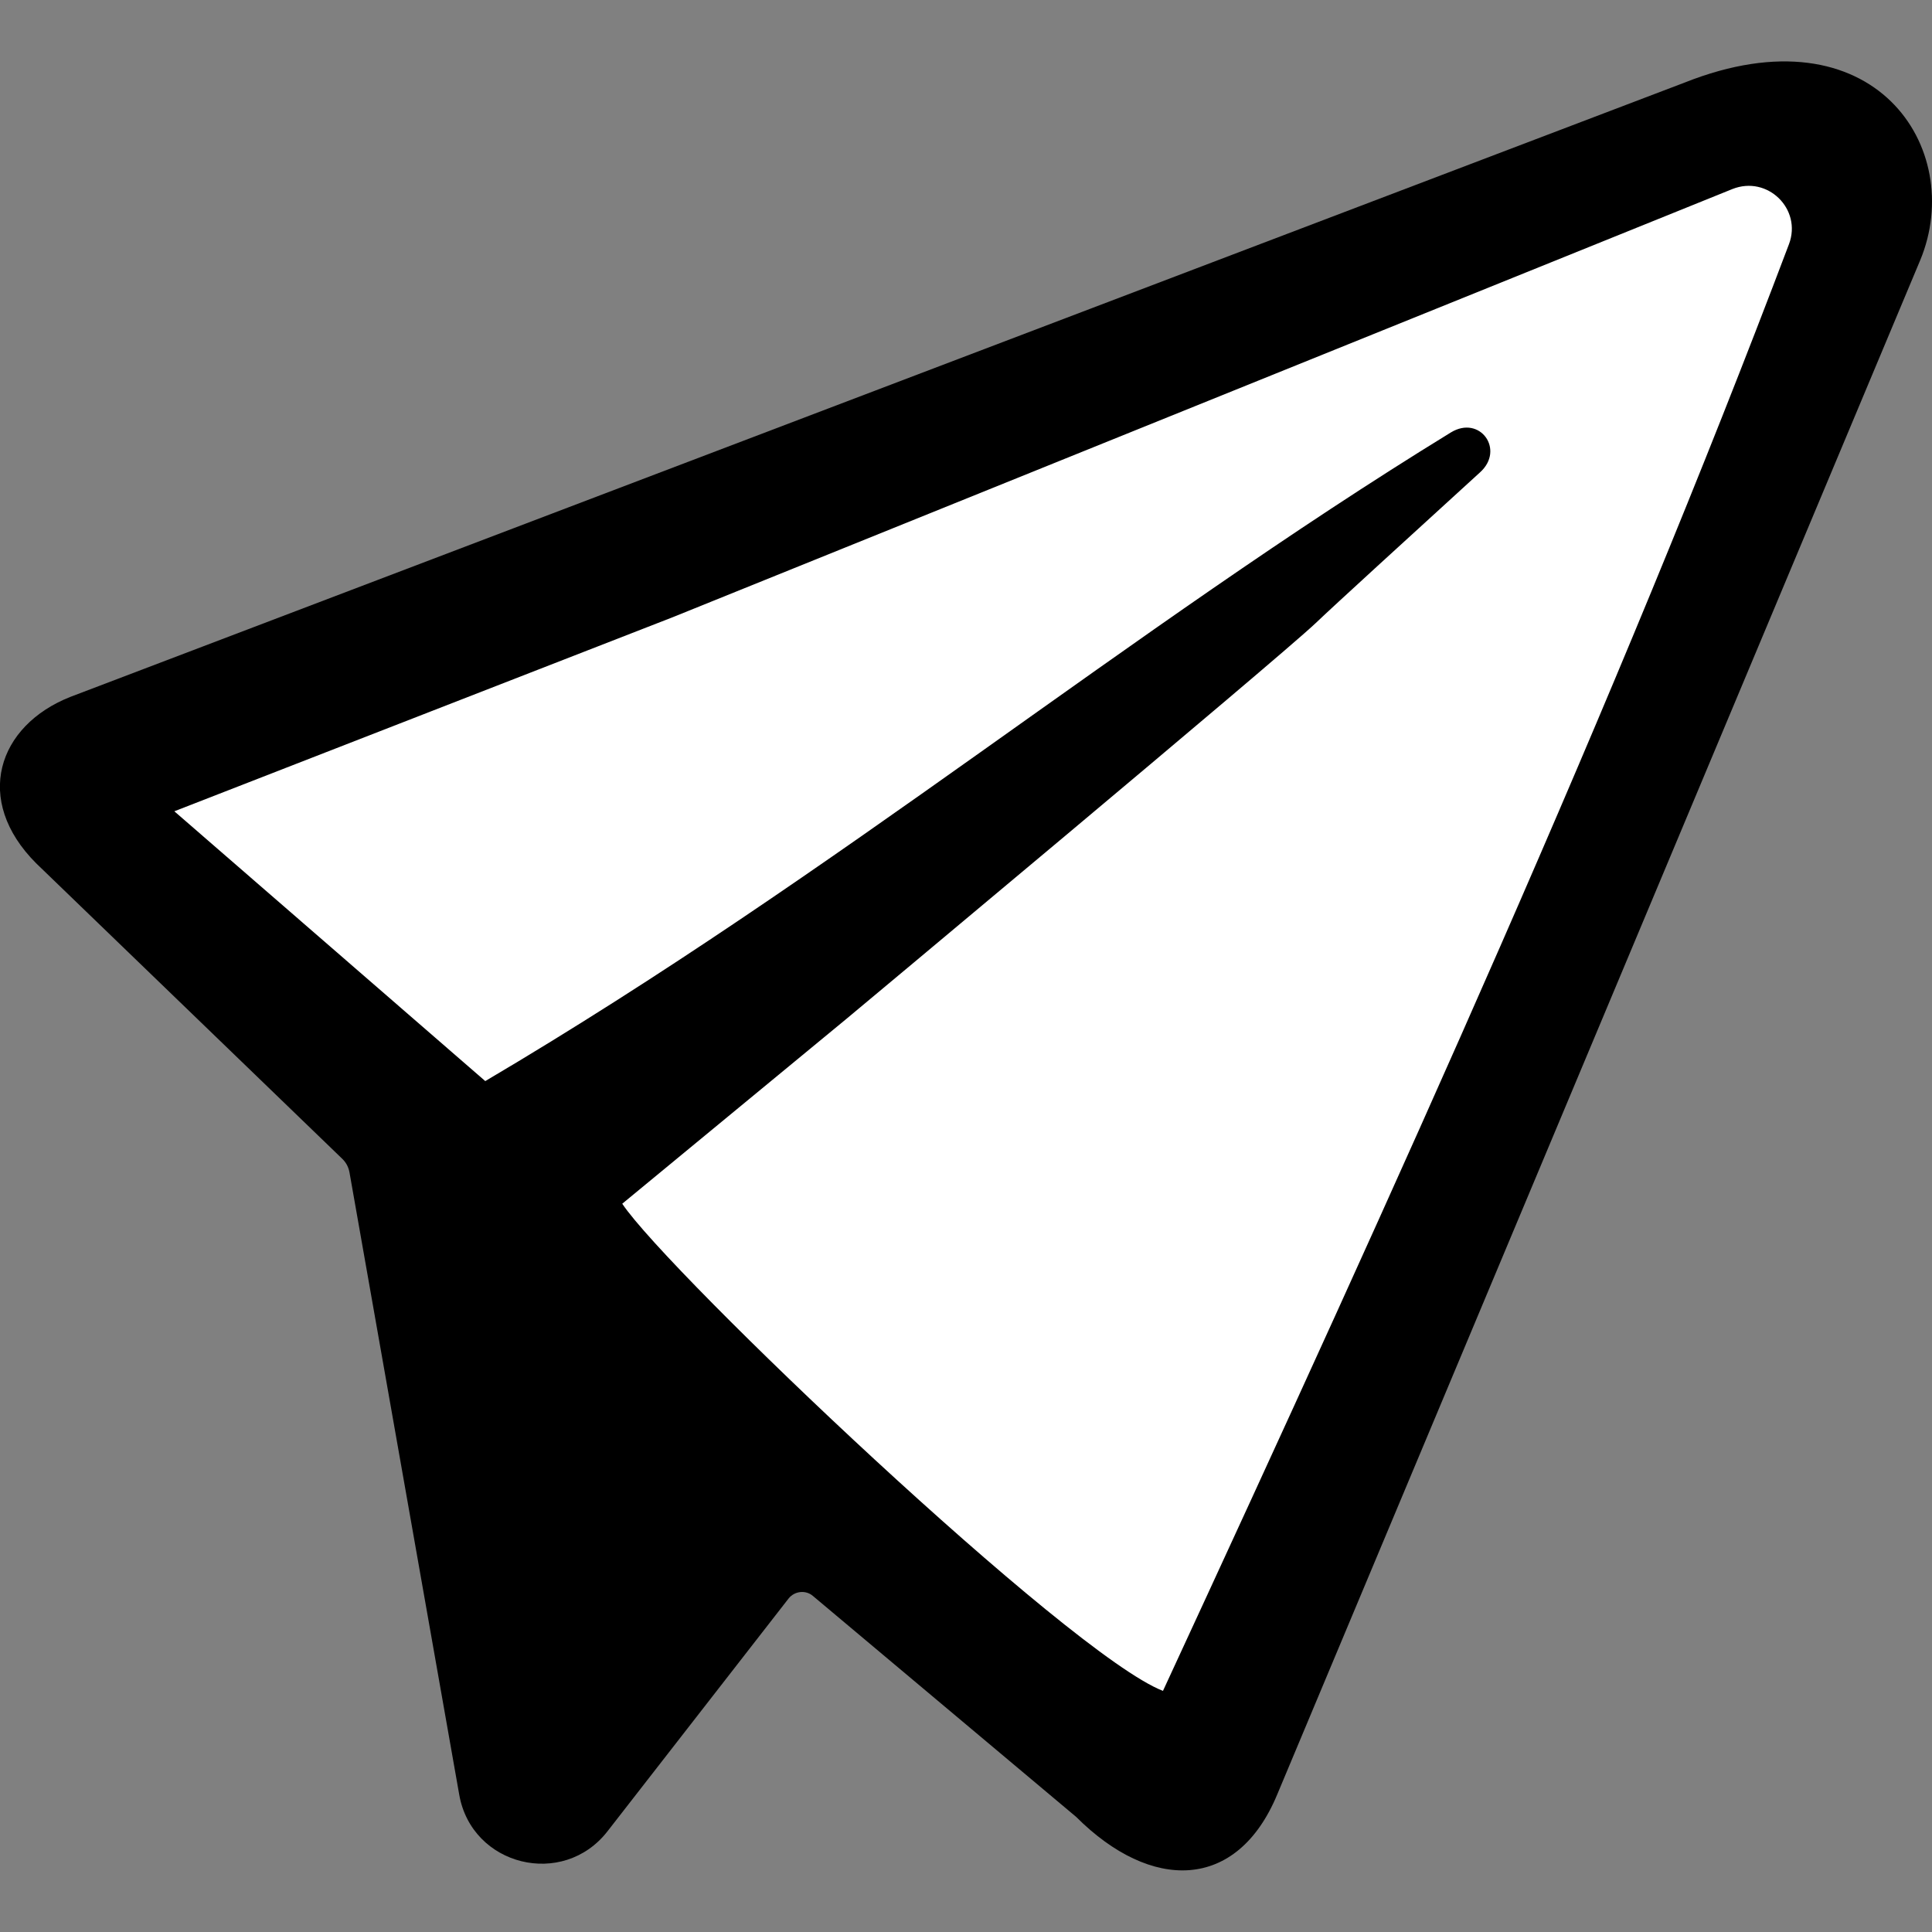
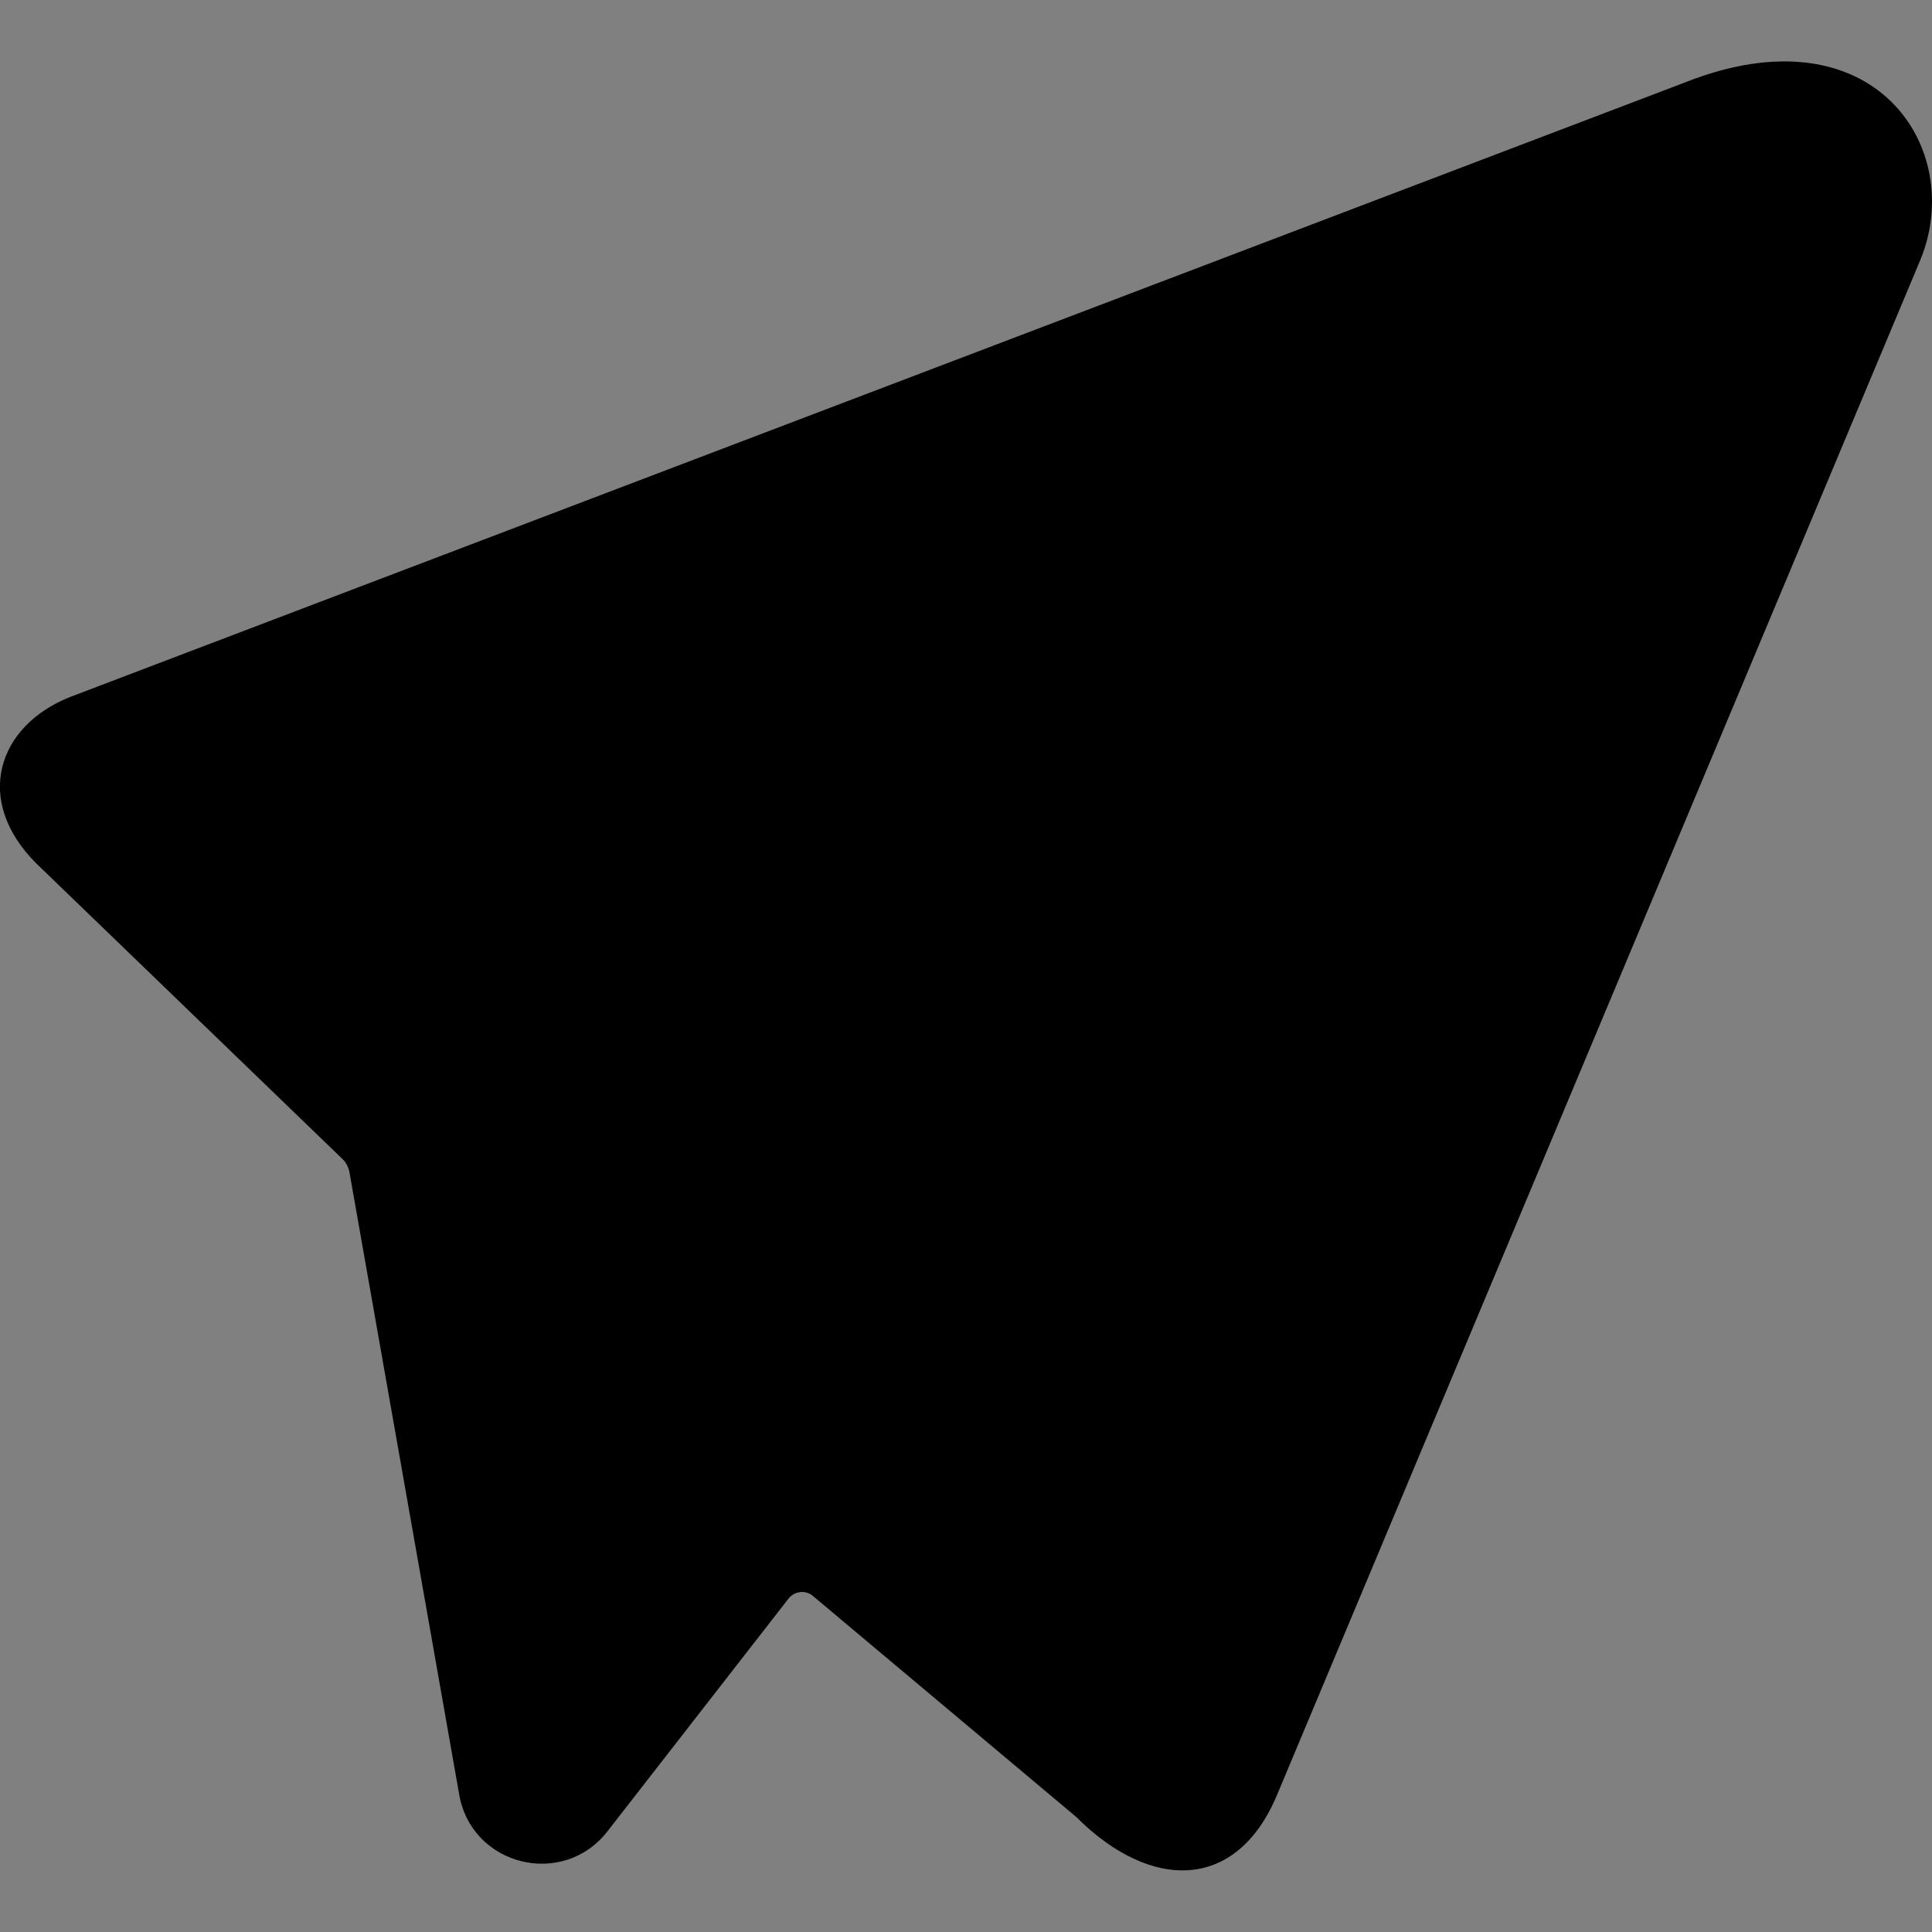
<svg xmlns="http://www.w3.org/2000/svg" xml:space="preserve" viewBox="0 0 512 512">
  <rect x="0" y="0" width="512" height="512" fill="#808080" stroke="none" />
  <path d="M18.6 184.7c-19.2 7.6-25.8 27.3-9 44.1l80.9 78.1c1.1 1 1.8 2.2 2.1 3.7l29.1 165c3.3 18.9 27.5 24.9 39.3 9.7l48-61.7c1.6-2 4.6-2.3 6.5-.6l69.7 58.5c19.8 19.8 42.6 19.8 53.3-6L508.9 68.9c12.2-29.5-12.2-67-62.5-47" />
-   <path d="M128.6 286.5c94.2-55.6 170-119.2 255.9-171.9 7.7-4.7 14.4 4.6 7.7 10.6-19.4 17.7-38.8 35.4-43.5 39.9-10 9.5-124.5 105-124.5 105L164.9 319c12.2 18.3 118.6 119.6 143.3 129.1 62.9-136 120-262 165.9-383.4 3.5-9.3-5.7-18.3-15-14.6L178.2 163.6 46.2 215z" style="fill:#fff" />
</svg>